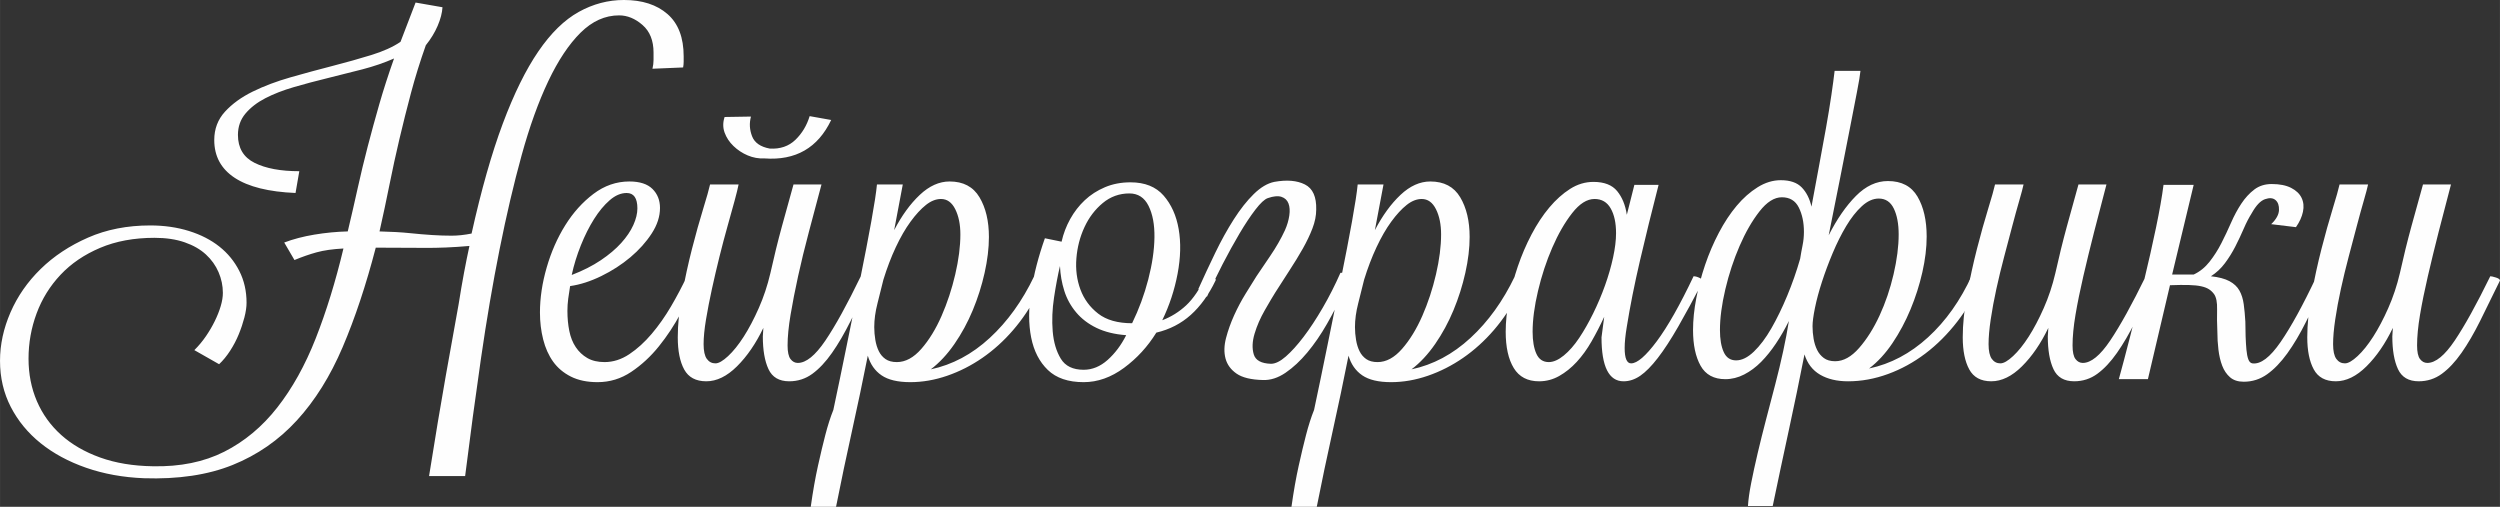
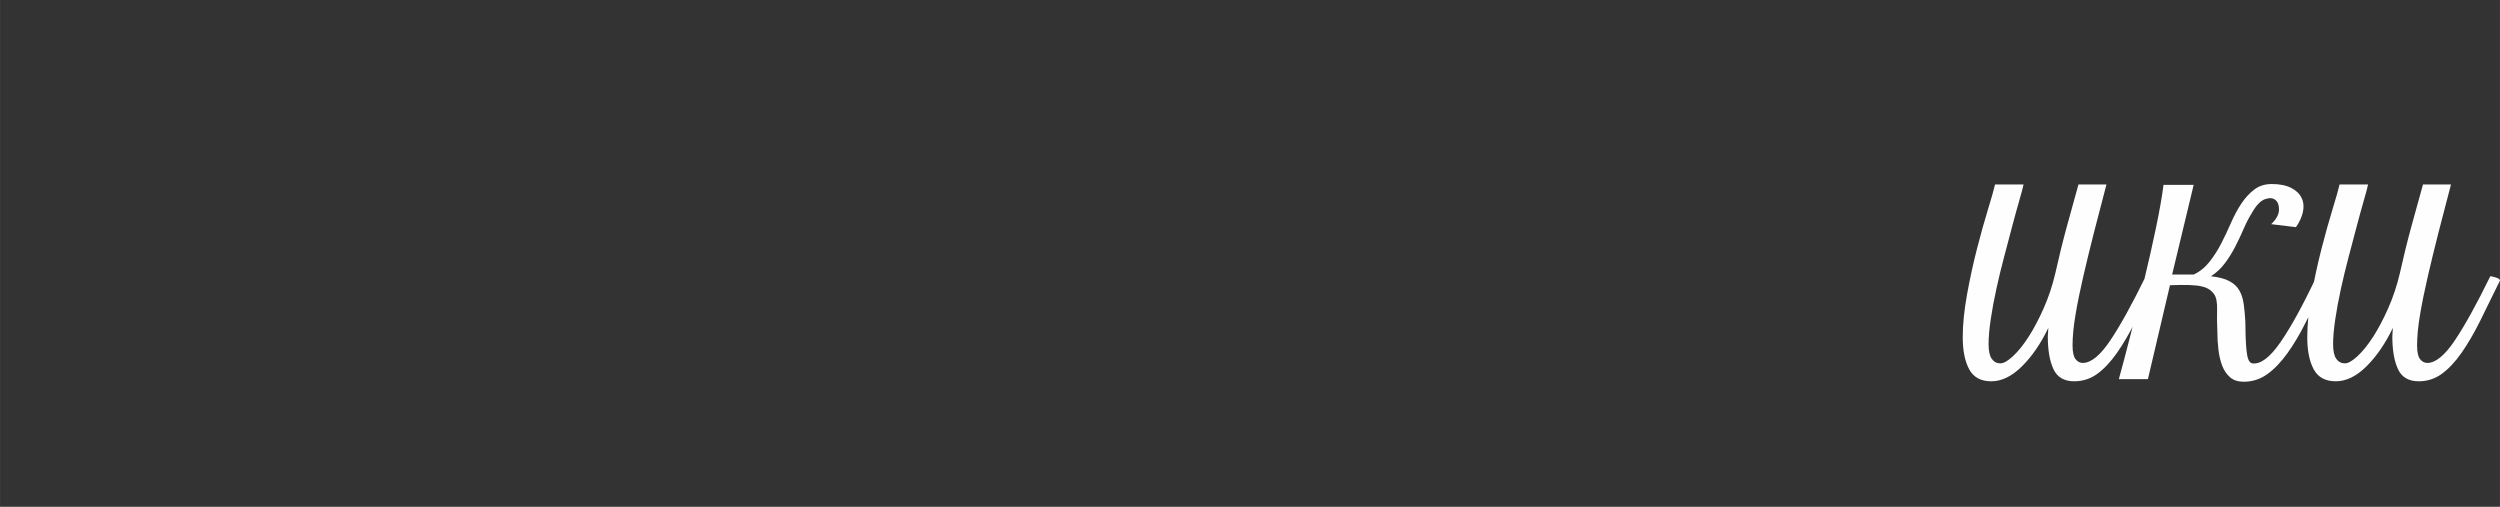
<svg xmlns="http://www.w3.org/2000/svg" xml:space="preserve" width="75.39mm" height="15.284mm" style="shape-rendering:geometricPrecision; text-rendering:geometricPrecision; image-rendering:optimizeQuality; fill-rule:evenodd; clip-rule:evenodd" viewBox="0 0 10344.86 2097.28">
  <rect x="0" y="0" width="10344.86" height="2097.28" fill="#333333" stroke="none" />
  <defs>
    <style type="text/css">  .fil0 {fill:#FEFEFE;fill-rule:nonzero}  </style>
  </defs>
  <g id="Слой_x0020_1">
    <g id="_2995969965376">
-       <path class="fil0" d="M2699.82 284.47c2.95,-12.97 4.45,-25.04 4.45,-36.23 0,-11.2 0,-21.5 0,-30.92 0,-49.48 -15.23,-87.46 -45.67,-113.97 -30.44,-26.5 -62.74,-39.75 -96.9,-39.75 -57.91,0 -111,23.85 -159.27,71.56 -48.26,47.71 -92.8,114.55 -133.65,200.55 -40.85,85.98 -77.58,188.17 -110.27,306.55 -32.66,118.38 -63.11,248.26 -91.32,389.61 -28.23,141.35 -53.84,291.53 -76.87,450.56 -23.01,159.01 -44.91,321.57 -65.7,487.65l-149.24 0c25.23,-159.01 48.26,-297.12 69.03,-414.33 20.8,-117.2 38.61,-216.44 53.47,-297.71 7.42,-47.12 14.85,-90.41 22.27,-129.88 7.44,-39.45 14.86,-76.27 22.28,-110.42 -66.84,5.89 -129.21,8.54 -187.13,7.94 -57.92,-0.59 -124.75,-0.88 -200.48,-0.88 -40.11,154.3 -85.76,291.53 -137,411.68 -51.22,120.15 -114.34,221.16 -189.35,303.02 -74.99,81.86 -163.72,143.41 -266.19,184.64 -102.46,41.22 -224.98,59.48 -367.54,54.76 -86.15,-3.53 -165.6,-17.96 -238.36,-43.28 -72.75,-25.33 -135.5,-59.2 -188.24,-101.6 -52.71,-42.41 -93.91,-92.47 -123.62,-150.19 -29.71,-57.73 -44.54,-121.33 -44.54,-190.83 0,-67.14 14.48,-133.98 43.43,-200.55 28.97,-66.55 70.53,-126.32 124.73,-179.33 54.22,-53.01 119.56,-96.3 196.04,-129.86 76.49,-33.58 162.23,-50.36 257.29,-50.36 57.91,0 111.37,7.66 160.38,22.97 49,15.31 90.96,36.8 125.86,64.49 34.89,27.68 62.38,61.25 82.41,100.7 20.05,39.46 30.08,83.35 30.08,131.63 0,17.67 -2.98,38 -8.91,60.97 -5.96,22.97 -13.74,46.23 -23.4,69.79 -9.65,23.56 -21.53,46.23 -35.65,68.02 -14.09,21.79 -29.32,40.34 -45.65,55.66l-102.46 -58.3c17.81,-17.67 33.78,-36.82 47.88,-57.43 14.12,-20.61 26.37,-41.52 36.76,-62.72 10.4,-21.2 18.57,-41.81 24.51,-61.84 5.93,-20.02 8.91,-38.28 8.91,-54.76 0,-29.45 -5.94,-58.02 -17.82,-85.69 -11.88,-27.69 -29.32,-52.13 -52.35,-73.33 -23.03,-21.2 -52.35,-38 -87.98,-50.36 -35.64,-12.36 -77.23,-18.55 -124.75,-18.55 -84.65,0 -159.64,13.85 -224.98,41.52 -65.34,27.68 -119.92,64.78 -163.72,111.31 -43.83,46.53 -76.87,99.83 -99.13,159.9 -22.28,60.07 -33.43,122.51 -33.43,187.29 0,63.61 11.53,122.22 34.52,175.8 23.03,53.6 56.44,100.13 100.25,139.59 43.8,39.45 97.64,70.67 161.49,93.64 63.86,22.97 136.61,35.05 218.3,36.23 112.86,2.36 211.25,-17.67 295.16,-60.07 83.9,-42.4 157.05,-103.37 219.41,-182.87 62.38,-79.52 115.47,-174.93 159.27,-286.24 43.81,-111.31 82.06,-235.29 114.71,-371.93 -44.54,2.36 -81.67,7.66 -111.37,15.9 -29.71,8.25 -60.16,18.85 -91.33,31.81l-42.33 -72.44c37.13,-14.15 78.72,-25.04 124.75,-32.7 46.04,-7.66 92.07,-12.08 138.11,-13.24 14.86,-62.43 28.6,-122.22 41.21,-179.34 12.62,-57.12 26.36,-114.26 41.22,-171.39 14.85,-57.12 30.82,-115.44 47.89,-174.93 17.07,-59.48 37.5,-122.8 61.25,-189.94 -40.1,17.67 -83.9,32.69 -131.43,45.06 -47.52,12.36 -95.41,24.44 -143.67,36.21 -48.26,11.79 -94.68,24.15 -139.22,37.1 -44.55,12.97 -83.91,28.28 -118.08,45.94 -34.15,17.67 -61.62,38.87 -82.41,63.61 -20.79,24.73 -31.18,54.19 -31.18,88.34 0,54.19 23.01,92.76 69.05,115.73 46.04,22.97 107.68,34.46 184.89,34.46l-15.6 90.11c-111.37,-4.71 -195.28,-25.62 -251.7,-62.72 -56.44,-37.1 -84.65,-89.23 -84.65,-156.37 0,-45.94 14.83,-85.1 44.54,-117.5 29.71,-32.38 67.94,-60.07 114.73,-83.04 46.78,-22.96 99.13,-42.69 157.03,-59.18 57.92,-16.49 115.47,-32.1 172.65,-46.82 57.18,-14.72 110.64,-29.75 160.38,-45.06 49.74,-15.31 90.22,-33.56 121.4,-54.78l62.38 -162.55 111.38 19.44c-1.5,23.55 -8.16,49.17 -20.05,76.86 -11.88,27.68 -28.23,54.48 -49.01,80.4 -23.75,67.14 -44.18,132.8 -61.25,197 -17.08,64.19 -33.04,127.81 -47.89,190.82 -14.86,63.02 -28.6,126.04 -41.21,189.06 -12.62,63.02 -26.36,127.5 -41.22,193.48 49,1.17 90.59,3.53 124.75,7.07 34.17,3.53 65.34,6.17 93.56,7.94 28.21,1.77 54.94,2.65 80.2,2.65 25.23,0 52.71,-2.94 82.41,-8.84 40.1,-180.21 83.15,-331.88 129.19,-454.96 46.05,-123.1 95.04,-222.64 147.03,-298.6 51.96,-75.98 107.66,-130.45 167.06,-163.44 59.4,-32.99 121.77,-49.47 187.11,-49.47 75.74,0 135.89,19.43 180.43,58.3 44.55,38.87 66.84,97.18 66.84,174.91 0,7.07 0,14.44 0,22.09 0,7.66 -0.75,15.6 -2.24,23.85l-126.95 5.31zm-198.25 1213.84c35.64,0 69.78,-10.9 102.46,-32.69 32.66,-21.79 63.46,-49.77 92.43,-83.92 28.95,-34.15 55.71,-72.15 80.2,-113.96 24.49,-41.82 46.41,-83.35 65.7,-124.57 5.96,0 14.12,2.36 24.51,7.07 10.4,4.71 15.59,8.25 15.59,10.61 -17.81,41.22 -39.71,86.27 -65.7,135.16 -26,48.88 -56.07,94.53 -90.22,136.93 -34.17,42.41 -72.4,77.75 -114.73,106.02 -42.32,28.27 -88.73,42.4 -139.21,42.4 -43.07,0 -79.82,-7.66 -110.27,-22.97 -30.45,-15.31 -54.94,-35.92 -73.51,-61.83 -18.57,-25.92 -32.3,-56.55 -41.22,-91.88 -8.91,-35.33 -13.35,-72.44 -13.35,-111.31 0,-60.07 9.26,-122.21 27.83,-186.41 18.57,-64.19 44.18,-122.5 76.87,-174.91 32.66,-52.42 71.66,-95.71 116.94,-129.88 45.3,-34.15 94.67,-51.24 148.14,-51.24 43.06,0 74.99,10.31 95.79,30.93 20.77,20.61 31.16,46.82 31.16,78.63 0,35.33 -11.5,70.67 -34.52,106 -23.01,35.35 -52.35,68.03 -87.98,98.07 -35.64,30.04 -75.74,55.94 -120.29,77.73 -44.54,21.8 -87.63,35.64 -129.19,41.52 -2.98,17.67 -5.57,35.05 -7.81,52.13 -2.22,17.08 -3.33,33.87 -3.33,50.36 0,29.45 2.59,57.12 7.79,83.04 5.2,25.91 14.11,48.29 26.73,67.14 12.61,18.84 28.58,33.87 47.89,45.05 19.31,11.2 43.07,16.78 71.3,16.78zm91.32 -699.68c-23.77,0 -47.16,10.02 -70.17,30.04 -23.03,20.02 -44.54,45.94 -64.59,77.73 -20.05,31.81 -38.26,68.03 -54.59,108.66 -16.33,40.64 -28.95,81.58 -37.87,122.81 46.04,-17.67 86.15,-38 120.29,-60.97 34.17,-22.97 62.39,-46.82 84.65,-71.56 22.28,-24.73 39,-49.47 50.11,-74.21 11.14,-24.74 16.71,-47.7 16.71,-68.91 0,-42.4 -14.83,-63.6 -44.54,-63.6zm463.32 -35.33c-2.96,15.31 -8.54,37.98 -16.7,68.02 -8.18,30.04 -17.81,64.78 -28.95,104.25 -11.14,39.46 -22.28,81.58 -33.43,126.34 -11.14,44.76 -21.52,89.22 -31.18,133.39 -9.65,44.18 -17.84,86.28 -24.51,126.34 -6.68,40.05 -10.02,74.21 -10.02,102.47 0,28.28 4.45,48.59 13.35,60.97 8.91,12.36 20.8,18.55 35.64,18.55 13.38,0 30.83,-10.02 52.35,-30.04 21.54,-20.03 43.07,-46.83 64.62,-80.4 21.52,-33.58 42.32,-73.03 62.37,-118.38 20.05,-45.35 36.02,-93.35 47.89,-144 14.86,-67.15 30.82,-131.94 47.9,-194.37 17.07,-62.42 33.04,-120.13 47.88,-173.14l115.84 0c-17.81,67.14 -35.27,132.8 -52.35,197 -17.07,64.19 -31.93,125.16 -44.54,182.87 -12.62,57.71 -23.03,111.02 -31.19,159.9 -8.16,48.88 -12.25,90.99 -12.25,126.34 0,27.09 4.09,45.94 12.25,56.53 8.16,10.61 18.2,15.9 30.06,15.9 34.17,0 72.04,-30.63 113.6,-91.88 41.59,-61.25 90.61,-150.19 147.03,-266.79 4.45,0 12.25,1.77 23.4,5.3 11.14,3.54 16.71,7.66 16.71,12.38 -29.71,61.24 -57.18,117.2 -82.44,167.85 -25.23,50.65 -50.85,94.53 -76.84,131.63 -25.99,37.1 -53.09,65.96 -81.3,86.57 -28.23,20.62 -60.16,30.93 -95.79,30.93 -41.58,0 -70.17,-16.78 -85.76,-50.36 -15.6,-33.56 -23.38,-78.63 -23.38,-135.16 0,-5.9 0.36,-11.79 1.11,-17.67 0.74,-5.89 1.1,-11.77 1.1,-17.67 -31.18,64.79 -67.55,117.8 -109.14,159.02 -41.59,41.23 -83.9,61.84 -126.95,61.84 -43.07,0 -73.52,-16.21 -91.35,-48.59 -17.81,-32.4 -26.73,-76.86 -26.73,-133.4 0,-53.01 5.94,-112.19 17.82,-177.57 11.88,-65.37 25.62,-128.4 41.21,-189.05 15.6,-60.66 30.81,-115.15 45.67,-163.44 14.85,-48.3 24.49,-82.45 28.97,-102.47l118.05 0zm383.16 -266.81c-54.94,115.44 -147.03,168.45 -276.22,159.02 -23.75,1.18 -46.78,-2.95 -69.06,-12.36 -22.27,-9.43 -41.96,-22.38 -59.03,-38.87 -17.07,-16.49 -29.32,-35.05 -36.76,-55.66 -7.42,-20.61 -7.42,-42.11 0,-64.49l109.16 -1.77c-7.42,27.1 -5.93,54.19 4.45,81.27 10.4,27.1 34.91,44.17 73.52,51.24 43.06,2.36 78.34,-9.72 105.81,-36.21 27.47,-26.51 47.15,-59.2 59.03,-98.07l89.11 15.9zm296.27 266.81l-35.65 189.05c31.19,-60.07 66.46,-108.66 105.82,-145.77 39.34,-37.1 80.56,-55.66 123.62,-55.66 56.42,0 97.63,21.79 123.62,65.38 26,43.58 39,98.34 39,164.32 0,45.93 -5.96,95.41 -17.82,148.42 -11.88,53.01 -28.21,104.53 -49,154.6 -20.8,50.06 -46.04,96.59 -75.74,139.58 -29.71,42.99 -62.37,78.04 -98.02,105.12 89.11,-18.84 170.41,-62.13 243.92,-129.86 73.51,-67.73 134.76,-152.83 183.78,-255.31 5.93,0 14.12,2.65 24.49,7.94 10.4,5.31 15.6,9.14 15.6,11.49l-26.73 53.01c-28.21,55.37 -61.64,105.43 -100.25,150.19 -38.6,44.76 -80.92,83.04 -126.95,114.85 -46.04,31.81 -94.68,56.53 -145.9,74.21 -51.24,17.67 -102.1,26.5 -152.6,26.5 -51.96,0 -91.69,-9.41 -119.17,-28.27 -27.47,-18.84 -46.41,-45.94 -56.79,-81.27 -20.8,104.84 -42.7,209.08 -65.73,312.74 -23.01,103.66 -44.91,207.9 -65.7,312.74l-104.7 0c8.91,-63.6 18.92,-120.44 30.06,-170.49 11.14,-50.07 21.17,-92.17 30.09,-126.34 10.37,-40.05 21.52,-74.8 33.4,-104.25 17.82,-83.63 36.38,-173.16 55.68,-268.56 19.31,-95.41 37.87,-187 55.7,-274.75 17.81,-87.75 33.04,-166.68 45.67,-236.76 12.62,-70.09 20.42,-121.04 23.38,-152.83l106.93 0zm-80.2 394.01c-7.42,30.63 -15.59,63.31 -24.49,98.06 -8.91,34.76 -13.37,67.44 -13.37,98.07 0,17.66 1.48,35.33 4.46,53.01 2.95,17.66 7.78,33.28 14.48,46.82 6.68,13.54 15.94,24.44 27.84,32.69 11.88,8.25 27.47,12.36 46.78,12.36 35.64,0 69.42,-18.25 101.35,-54.76 31.94,-36.51 59.77,-81.86 83.54,-136.05 23.75,-54.19 42.7,-111.61 56.79,-172.28 14.12,-60.65 21.16,-115.73 21.16,-165.2 0,-41.22 -7.04,-75.98 -21.16,-104.25 -14.09,-28.27 -33.78,-42.4 -59.02,-42.4 -20.8,0 -41.59,8.23 -62.38,24.73 -20.79,16.49 -41.96,39.46 -63.48,68.91 -21.54,29.45 -41.95,64.78 -61.25,106.02 -19.31,41.22 -36.39,85.98 -51.25,134.28zm1334.33 -14.13c5.93,0 14.85,1.47 26.73,4.42 11.88,2.94 16.33,7.35 13.35,13.26 -28.21,58.89 -62.37,106.3 -102.46,142.23 -40.08,35.92 -87.61,60.36 -142.57,73.33 -35.64,57.71 -80.19,106.3 -133.64,145.77 -53.47,39.45 -109.16,59.18 -167.08,59.18 -63.86,0 -113.23,-16.78 -148.14,-50.35 -34.89,-33.58 -57.91,-78.34 -69.05,-134.28 -11.14,-55.96 -11.14,-119.57 0,-190.83 11.14,-71.26 30.06,-144.59 56.79,-219.98l69.06 14.13c7.42,-32.99 19.31,-64.19 35.64,-93.65 16.33,-29.45 36.39,-55.35 60.16,-77.73 23.75,-22.38 51.61,-40.34 83.53,-53.89 31.93,-13.56 67.21,-20.32 105.82,-20.32 59.39,0 105.05,18.25 136.99,54.76 31.92,36.53 52.72,82.76 62.37,138.7 9.66,55.96 8.16,117.5 -4.45,184.64 -12.62,67.14 -33.78,131.35 -63.49,192.6 37.13,-14.15 70.17,-34.76 99.13,-61.84 28.97,-27.1 56.05,-67.14 81.32,-120.15zm-316.33 -342.77c-41.56,0 -78.32,13.24 -110.27,39.75 -31.92,26.5 -57.17,59.77 -75.73,99.83 -18.57,40.05 -29.69,83.04 -33.41,128.99 -3.72,45.94 1.85,88.93 16.71,128.99 14.85,40.04 39.35,73.32 73.51,99.83 34.15,26.5 80.93,39.75 140.33,39.75 28.21,-57.71 50.5,-118.09 66.83,-181.1 16.34,-63.02 24.88,-121.04 25.63,-174.05 0.74,-53.01 -7.42,-96.59 -24.52,-130.74 -17.07,-34.17 -43.44,-51.24 -79.08,-51.24zm-189.33 729.72c35.65,0 68.69,-13.54 99.13,-40.63 30.44,-27.1 56.07,-61.25 76.86,-102.49 -47.52,-3.53 -88.37,-13.54 -122.52,-30.04 -34.15,-16.48 -62.38,-37.98 -84.64,-64.49 -22.28,-26.5 -38.61,-56.25 -49.01,-89.22 -10.4,-32.99 -16.33,-67.14 -17.82,-102.47 -8.91,37.69 -17.08,80.97 -24.51,129.86 -7.42,48.88 -9.28,95.7 -5.57,140.46 3.72,44.76 14.86,82.45 33.43,113.08 18.57,30.63 50.11,45.94 94.67,45.94zm474.47 -333.94c22.28,-49.48 45.67,-99.54 70.16,-150.19 24.52,-50.65 50.14,-96.89 76.87,-138.7 26.73,-41.82 54.2,-76.57 82.41,-104.25 28.21,-27.68 56.42,-44.47 84.65,-50.36 51.98,-9.43 94.3,-5.89 126.97,10.61 32.67,16.48 48.26,51.24 46.79,104.25 0,24.73 -5.21,50.65 -15.62,77.73 -10.39,27.1 -23.75,55.07 -40.08,83.94 -16.34,28.86 -34.52,58.59 -54.57,89.22 -20.06,30.63 -39.72,61.25 -59.03,91.88 -10.4,16.49 -24.88,40.93 -43.44,73.33 -18.57,32.38 -32.67,64.78 -42.33,97.18 -9.65,32.38 -10.76,60.95 -3.33,85.69 7.42,24.73 31.19,37.69 71.27,38.86 17.84,0 38.26,-10 61.25,-30.02 23.03,-20.03 47.53,-47.12 73.54,-81.29 25.98,-34.15 52.35,-74.21 79.07,-120.15 26.73,-45.93 51.22,-94.23 73.51,-144.88 7.42,-1.18 15.59,0.59 24.49,5.3 8.92,4.71 14.86,8.25 17.84,10.61l-28.95 61.83c-20.8,44.76 -43.83,89.23 -69.06,133.4 -25.25,44.17 -52.35,83.63 -81.32,118.38 -28.95,34.76 -59.02,62.72 -90.21,83.94 -31.19,21.2 -62.37,31.2 -93.56,30.04 -49.01,-1.18 -85.39,-10.02 -109.14,-26.51 -23.78,-16.49 -39,-37.39 -45.68,-62.72 -6.67,-25.33 -5.93,-53.6 2.24,-84.81 8.16,-31.22 19.31,-62.42 33.4,-93.64 14.12,-31.22 30.08,-61.25 47.9,-90.11 17.82,-28.86 32.67,-52.72 44.55,-71.56 13.35,-20.02 32.3,-48 56.79,-83.92 24.51,-35.94 44.93,-71.56 61.25,-106.91 8.91,-20.02 14.86,-40.04 17.82,-60.07 2.96,-20.02 1.87,-36.8 -3.35,-50.35 -5.19,-13.56 -14.83,-22.68 -28.95,-27.39 -14.11,-4.72 -33.04,-2.95 -56.79,5.3 -13.38,4.71 -30.45,20.61 -51.24,47.71 -20.8,27.09 -42.7,60.07 -65.71,98.93 -23.03,38.87 -46.41,81.29 -70.16,127.22 -23.78,45.94 -45.31,90.7 -64.6,134.3l-35.65 -31.81zm766.3 -432.88l-35.65 189.05c31.19,-60.07 66.47,-108.66 105.82,-145.77 39.34,-37.1 80.56,-55.66 123.62,-55.66 56.44,0 97.64,21.79 123.62,65.38 26,43.58 39,98.34 39,164.32 0,45.93 -5.96,95.41 -17.82,148.42 -11.88,53.01 -28.21,104.53 -49,154.6 -20.8,50.06 -46.04,96.59 -75.74,139.58 -29.69,42.99 -62.37,78.04 -98.02,105.12 89.11,-18.84 170.41,-62.13 243.92,-129.86 73.51,-67.73 134.76,-152.83 183.78,-255.31 5.94,0 14.12,2.65 24.49,7.94 10.4,5.31 15.6,9.14 15.6,11.49l-26.72 53.01c-28.23,55.37 -61.64,105.43 -100.25,150.19 -38.61,44.76 -80.93,83.04 -126.97,114.85 -46.04,31.81 -94.68,56.53 -145.9,74.21 -51.24,17.67 -102.1,26.5 -152.6,26.5 -51.96,0 -91.69,-9.41 -119.17,-28.27 -27.47,-18.84 -46.39,-45.94 -56.79,-81.27 -20.79,104.84 -42.7,209.08 -65.73,312.74 -23,103.66 -44.9,207.9 -65.7,312.74l-104.7 0c8.91,-63.6 18.92,-120.44 30.06,-170.49 11.14,-50.07 21.17,-92.17 30.09,-126.34 10.37,-40.05 21.52,-74.8 33.4,-104.25 17.82,-83.63 36.39,-173.16 55.7,-268.56 19.31,-95.41 37.86,-187 55.68,-274.75 17.81,-87.75 33.04,-166.68 45.67,-236.76 12.64,-70.09 20.42,-121.04 23.4,-152.83l106.92 0zm-80.19 394.01c-7.42,30.63 -15.59,63.31 -24.51,98.06 -8.91,34.76 -13.37,67.44 -13.37,98.07 0,17.66 1.48,35.33 4.46,53.01 2.96,17.66 7.78,33.28 14.48,46.82 6.68,13.54 15.96,24.44 27.84,32.69 11.88,8.25 27.47,12.36 46.78,12.36 35.64,0 69.42,-18.25 101.35,-54.76 31.94,-36.51 59.77,-81.86 83.55,-136.05 23.75,-54.19 42.69,-111.61 56.79,-172.28 14.11,-60.65 21.15,-115.73 21.15,-165.2 0,-41.22 -7.04,-75.98 -21.15,-104.25 -14.11,-28.27 -33.8,-42.4 -59.03,-42.4 -20.79,0 -41.59,8.23 -62.38,24.73 -20.77,16.49 -41.96,39.46 -63.48,68.91 -21.54,29.45 -41.95,64.78 -61.25,106.02 -19.31,41.22 -36.38,85.98 -51.24,134.28zm1118.24 -392.25l100.24 0c-28.21,109.56 -53.83,213.8 -76.84,312.75 -23.03,98.93 -41.22,190.23 -54.59,273.86 -2.96,17.67 -5.2,33.87 -6.67,48.59 -1.5,14.72 -2.24,27.98 -2.24,39.75 0,42.41 8.91,63.61 26.73,63.61 25.23,0 60.51,-30.34 105.81,-91 45.3,-60.66 96.16,-150.47 152.6,-269.44 7.41,0 15.94,2.36 25.59,7.07 9.66,4.71 14.49,8.25 14.49,10.61 -38.61,74.21 -73.12,137.81 -103.57,190.82 -30.45,53.01 -58.66,96.3 -84.65,129.86 -25.99,33.58 -50.11,58.02 -72.4,73.33 -22.28,15.31 -45.3,22.97 -69.06,22.97 -60.88,0 -91.33,-60.66 -91.33,-181.99l11.14 -84.81c-16.33,35.35 -33.78,69.21 -52.35,101.6 -18.55,32.4 -38.97,60.66 -61.25,84.81 -22.28,24.15 -46.41,43.58 -72.4,58.3 -25.99,14.72 -53.84,22.09 -83.54,22.09 -47.52,0 -82.41,-18.26 -104.7,-54.78 -22.27,-36.51 -33.41,-86.57 -33.41,-150.19 0,-41.22 4.47,-85.1 13.38,-131.63 8.91,-46.53 21.16,-92.76 36.75,-138.7 15.6,-45.94 34.52,-90.11 56.81,-132.51 22.27,-42.4 46.78,-79.5 73.51,-111.31 26.73,-31.81 55.33,-57.43 85.75,-76.86 30.45,-19.44 62.75,-29.16 96.92,-29.16 44.54,0 77.21,12.67 98,37.98 20.79,25.33 34.17,58.02 40.1,98.07l31.19 -123.69zm-164.84 58.32c-31.19,0 -62.01,19.43 -92.44,58.3 -30.44,38.87 -57.91,86.57 -82.43,143.12 -24.49,56.53 -44.17,116.32 -59.02,179.33 -14.86,63.02 -22.28,119.27 -22.28,168.74 0,37.69 5.2,68.03 15.6,91 10.39,22.96 27.47,34.44 51.22,34.44 19.31,0 40.11,-9.13 62.38,-27.38 22.27,-18.26 43.43,-42.41 63.48,-72.45 20.05,-30.04 39.35,-63.9 57.92,-101.6 18.57,-37.69 34.89,-76.27 49.01,-115.73 14.09,-39.45 25.23,-78.04 33.4,-115.73 8.18,-37.69 12.27,-71.26 12.27,-100.7 0,-42.41 -7.44,-76.57 -22.28,-102.49 -14.85,-25.91 -37.12,-38.86 -66.83,-38.86zm1176.17 -1.77c-23.77,0 -47.16,10.59 -70.17,31.81 -23.03,21.2 -44.55,48.59 -64.59,82.15 -20.05,33.58 -38.61,70.68 -55.71,111.31 -17.07,40.64 -31.92,80.4 -44.54,119.27 -12.61,38.87 -22.27,74.8 -28.97,107.77 -6.67,32.99 -10.02,58.32 -10.02,75.98 0,17.67 1.5,35.05 4.45,52.13 2.98,17.08 7.81,32.38 14.49,45.94 6.68,13.54 15.96,24.73 27.84,33.56 11.88,8.84 27.47,13.26 46.78,13.26 34.15,0 67.2,-18.26 99.13,-54.78 31.94,-36.51 60.16,-81.27 84.65,-134.28 24.49,-53.01 43.8,-109.84 57.92,-170.51 14.11,-60.65 21.16,-115.73 21.16,-165.2 0,-43.58 -6.68,-79.22 -20.05,-106.89 -13.35,-27.69 -34.15,-41.52 -62.37,-41.52zm-372.01 507.09c-16.33,32.99 -34.15,63.9 -53.46,92.76 -19.31,28.86 -39.71,54.19 -61.25,75.98 -21.54,21.79 -44.93,39.16 -70.16,52.13 -25.26,12.95 -51.25,19.43 -77.98,19.43 -47.52,0 -81.67,-18.55 -102.46,-55.66 -20.79,-37.1 -31.19,-86.28 -31.19,-147.54 0,-41.22 4.46,-85.1 13.37,-131.63 8.92,-46.53 21.16,-92.76 36.75,-138.7 15.6,-45.94 34.54,-90.11 56.82,-132.51 22.27,-42.4 46.78,-79.5 73.49,-111.31 26.73,-31.81 55.7,-57.43 86.89,-76.86 31.19,-19.44 63.11,-29.16 95.79,-29.16 38.6,0 67.57,10.02 86.87,30.04 19.31,20.02 32.66,46.53 40.08,79.5 10.4,-56.53 20.79,-112.49 31.19,-167.85 10.4,-55.37 20.05,-108.07 28.97,-158.14 8.91,-50.06 16.33,-95.41 22.27,-136.04 5.94,-40.64 10.39,-73.92 13.37,-99.84l106.92 0c-1.48,16.49 -6.31,45.65 -14.48,87.46 -8.16,41.82 -18.2,93.35 -30.06,154.6 -11.88,61.25 -25.26,129.27 -40.1,204.07 -14.86,74.8 -30.45,152.83 -46.78,234.12 34.14,-67.15 71.66,-121.33 112.48,-162.56 40.84,-41.22 85.02,-61.83 132.55,-61.83 56.42,0 97.27,21.49 122.51,64.48 25.25,43 37.87,98.07 37.87,165.21 0,45.94 -5.96,95.12 -17.82,147.54 -11.88,52.42 -28.21,103.66 -49,153.71 -20.8,50.06 -45.68,96.59 -74.63,139.58 -28.97,43 -61.25,78.05 -96.9,105.14 89.12,-18.85 170.43,-61.84 243.93,-128.99 73.51,-67.14 134.02,-152.53 181.54,-256.2 7.42,0 15.97,2.65 25.62,7.96 9.66,5.3 14.48,9.13 14.48,11.49 -26.72,62.42 -60.14,119.56 -100.25,171.39 -40.08,51.83 -84.27,96 -132.53,132.51 -48.27,36.51 -99.87,64.79 -154.81,84.81 -54.94,20.02 -109.91,30.04 -164.85,30.04 -46.04,0 -84.65,-9.13 -115.83,-27.39 -31.19,-18.26 -52.72,-46.23 -64.6,-83.92 -20.79,106.02 -42.32,210.26 -64.6,312.74 -22.27,102.47 -44.54,207.31 -66.83,314.51l-102.47 0c1.5,-25.92 5.96,-57.71 13.38,-95.41 7.42,-37.69 16.33,-78.63 26.73,-122.8 10.4,-44.18 21.9,-90.41 34.52,-138.7 12.61,-48.3 25.25,-96.6 37.87,-144.89 12.61,-48.3 23.75,-94.82 33.4,-139.58 9.66,-44.76 17.47,-85.99 23.4,-123.69zm-28.95 -512.39c-31.18,0 -62.01,19.43 -92.44,58.3 -30.44,38.87 -57.92,86.57 -82.43,143.12 -24.49,56.53 -44.17,116.32 -59.03,179.33 -14.83,63.02 -22.27,119.27 -22.27,168.74 0,37.69 5.2,68.03 15.6,90.99 10.39,22.97 27.47,34.46 51.22,34.46 23.77,0 48.26,-12.08 73.52,-36.21 25.23,-24.15 49.37,-56.25 72.38,-96.3 23.03,-40.05 44.93,-85.1 65.71,-135.16 20.8,-50.07 38.61,-101.01 53.46,-152.83 2.98,-18.85 6.31,-37.41 10.03,-55.67 3.7,-18.25 5.57,-36.8 5.57,-55.66 0,-38.86 -7.05,-72.44 -21.17,-100.7 -14.09,-28.27 -37.49,-42.4 -70.16,-42.4z" />
      <path class="fil0" d="M8373.44 763.29c-2.96,14.13 -8.91,36.51 -17.82,67.14 -8.91,30.63 -18.55,65.66 -28.95,105.12 -10.4,39.46 -21.52,81.58 -33.41,126.34 -11.88,44.76 -22.64,89.22 -32.29,133.39 -9.66,44.18 -17.45,86.28 -23.4,126.34 -5.96,40.05 -8.91,74.21 -8.91,102.47 0,28.28 4.45,48.59 13.35,60.97 8.91,12.36 20.8,18.55 35.64,18.55 13.38,0 30.83,-10.02 52.35,-30.04 21.54,-20.03 43.07,-46.83 64.62,-80.4 21.52,-33.58 42.32,-73.03 62.37,-118.38 20.05,-45.35 36.02,-93.35 47.89,-144 14.86,-67.15 30.82,-131.94 47.9,-194.37 17.07,-62.42 33.04,-120.13 47.88,-173.14l115.84 0c-17.81,67.14 -34.89,132.8 -51.24,197 -16.33,64.19 -31.18,125.16 -44.54,182.87 -13.37,57.71 -24.14,110.72 -32.3,159.02 -8.16,48.29 -12.25,90.7 -12.25,127.22 0,27.09 4.09,45.94 12.25,56.53 8.16,10.61 18.2,15.9 30.06,15.9 34.17,0 72.04,-30.92 113.6,-92.76 41.59,-61.84 90.61,-150.49 147.03,-265.92 4.45,0 12.25,1.77 23.4,5.3 11.14,3.54 16.71,7.66 16.71,12.38 -29.71,61.24 -57.18,117.2 -82.44,167.85 -25.23,50.65 -50.85,94.53 -76.84,131.63 -25.99,37.1 -53.09,65.96 -81.3,86.57 -28.23,20.62 -60.16,30.93 -95.79,30.93 -41.58,0 -70.17,-16.78 -85.76,-50.36 -15.6,-33.56 -23.38,-78.63 -23.38,-135.16 0,-5.9 0.36,-11.79 1.11,-17.67 0.74,-5.89 1.1,-11.77 1.1,-17.67 -31.18,64.79 -67.55,117.8 -109.14,159.02 -41.58,41.23 -83.9,61.84 -126.95,61.84 -43.07,0 -73.52,-16.49 -91.35,-49.48 -17.81,-32.97 -26.73,-77.14 -26.73,-132.51 0,-53.01 5.94,-112.19 17.82,-177.57 11.88,-65.37 25.62,-128.4 41.21,-189.05 15.6,-60.66 30.81,-115.15 45.67,-163.44 14.85,-48.3 24.49,-82.45 28.97,-102.47l118.05 0zm788.57 454.08c-5.93,-8.25 -12.99,-15.03 -21.16,-20.32 -8.16,-5.3 -18.94,-9.43 -32.3,-12.36 -13.37,-2.95 -30.44,-4.72 -51.24,-5.3 -20.79,-0.59 -46.78,-0.3 -77.97,0.88l-91.32 388.71 -120.29 0c13.35,-48.3 29.32,-108.66 47.88,-181.1 18.57,-72.45 37.13,-146.95 55.7,-223.52 18.55,-76.57 35.27,-150.47 50.13,-221.75 14.85,-71.26 25.25,-130.45 31.18,-177.57l124.75 0 -89.11 371.05 89.11 0c25.25,-11.79 47.16,-29.45 65.73,-53.01 18.57,-23.56 34.89,-49.18 48.99,-76.86 14.12,-27.69 27.47,-55.96 40.11,-84.81 12.62,-28.86 26.72,-55.07 42.33,-78.63 15.59,-23.56 33.4,-42.99 53.45,-58.3 20.06,-15.31 44.18,-22.97 72.4,-22.97 32.67,0 59.4,5.3 80.19,15.9 20.79,10.59 35.28,24.44 43.44,41.52 8.16,17.07 10.03,36.21 5.57,57.43 -4.45,21.2 -14.11,42.4 -28.97,63.6l-102.46 -12.36c20.79,-20.03 31.55,-39.46 32.3,-58.32 0.74,-18.84 -4.09,-32.69 -14.49,-41.51 -10.39,-8.84 -24.88,-10.02 -43.43,-3.54 -18.57,6.48 -36.75,25.62 -54.57,57.43 -11.88,18.84 -23.03,40.34 -33.41,64.49 -10.4,24.14 -21.9,48.59 -34.54,73.32 -12.61,24.74 -27.09,48 -43.44,69.8 -16.33,21.79 -35.64,39.75 -57.91,53.89 32.67,3.53 58.29,10.31 76.86,20.32 18.57,10 32.3,22.97 41.21,38.86 8.91,15.9 14.85,34.76 17.82,56.55 2.96,21.79 5.19,45.64 6.67,71.56 0,21.2 0.38,41.81 1.13,61.84 0.74,20.02 1.85,38.27 3.35,54.76 1.48,16.49 4.08,29.75 7.79,39.75 3.7,10.02 9.28,15.62 16.7,16.8 34.17,4.71 73.14,-24.74 116.94,-88.34 43.83,-63.61 93.2,-153.73 148.14,-270.33 5.96,0 14.12,1.76 24.51,5.3 10.39,3.53 15.59,7.66 15.59,12.36 -29.69,61.25 -57.17,117.21 -82.41,167.86 -25.25,50.65 -51.24,94.53 -77.97,131.63 -26.73,37.1 -54.59,65.96 -83.54,86.57 -28.95,20.61 -61.25,30.93 -96.89,30.93 -23.75,0 -42.7,-6.19 -56.79,-18.55 -14.12,-12.38 -24.88,-28.28 -32.32,-47.71 -7.42,-19.43 -12.62,-41.52 -15.59,-66.26 -2.98,-24.73 -4.45,-49.47 -4.45,-74.21 -1.5,-32.97 -1.88,-63.9 -1.13,-92.76 0.74,-28.86 -3.35,-49.77 -12.25,-62.72zm637.08 -454.08c-2.96,14.13 -8.91,36.51 -17.82,67.14 -8.91,30.63 -18.55,65.66 -28.95,105.12 -10.4,39.46 -21.52,81.58 -33.41,126.34 -11.88,44.76 -22.64,89.22 -32.29,133.39 -9.66,44.18 -17.45,86.28 -23.4,126.34 -5.96,40.05 -8.91,74.21 -8.91,102.47 0,28.28 4.45,48.59 13.35,60.97 8.91,12.36 20.8,18.55 35.64,18.55 13.38,0 30.83,-10.02 52.35,-30.04 21.54,-20.03 43.07,-46.83 64.62,-80.4 21.52,-33.58 42.32,-73.03 62.37,-118.38 20.05,-45.35 36.02,-93.35 47.89,-144 14.86,-67.15 30.82,-131.94 47.9,-194.37 17.07,-62.42 33.04,-120.13 47.88,-173.14l115.84 0c-17.81,67.14 -34.89,132.8 -51.24,197 -16.33,64.19 -31.18,125.16 -44.54,182.87 -13.37,57.71 -24.14,110.72 -32.3,159.02 -8.16,48.29 -12.25,90.7 -12.25,127.22 0,27.09 4.09,45.94 12.25,56.53 8.16,10.61 18.2,15.9 30.06,15.9 34.17,0 72.04,-30.92 113.6,-92.76 41.59,-61.84 90.61,-150.49 147.03,-265.92 4.45,0 12.25,1.77 23.4,5.3 11.14,3.54 16.71,7.66 16.71,12.38 -29.71,61.24 -57.18,117.2 -82.44,167.85 -25.23,50.65 -50.85,94.53 -76.84,131.63 -25.99,37.1 -53.09,65.96 -81.3,86.57 -28.23,20.62 -60.16,30.93 -95.79,30.93 -41.58,0 -70.17,-16.78 -85.76,-50.36 -15.6,-33.56 -23.38,-78.63 -23.38,-135.16 0,-5.9 0.36,-11.79 1.11,-17.67 0.74,-5.89 1.1,-11.77 1.1,-17.67 -31.18,64.79 -67.55,117.8 -109.14,159.02 -41.59,41.23 -83.9,61.84 -126.95,61.84 -43.07,0 -73.52,-16.49 -91.35,-49.48 -17.82,-32.97 -26.73,-77.14 -26.73,-132.51 0,-53.01 5.94,-112.19 17.82,-177.57 11.88,-65.37 25.62,-128.4 41.21,-189.05 15.6,-60.66 30.81,-115.15 45.67,-163.44 14.85,-48.3 24.49,-82.45 28.97,-102.47l118.05 0z" />
    </g>
  </g>
</svg>